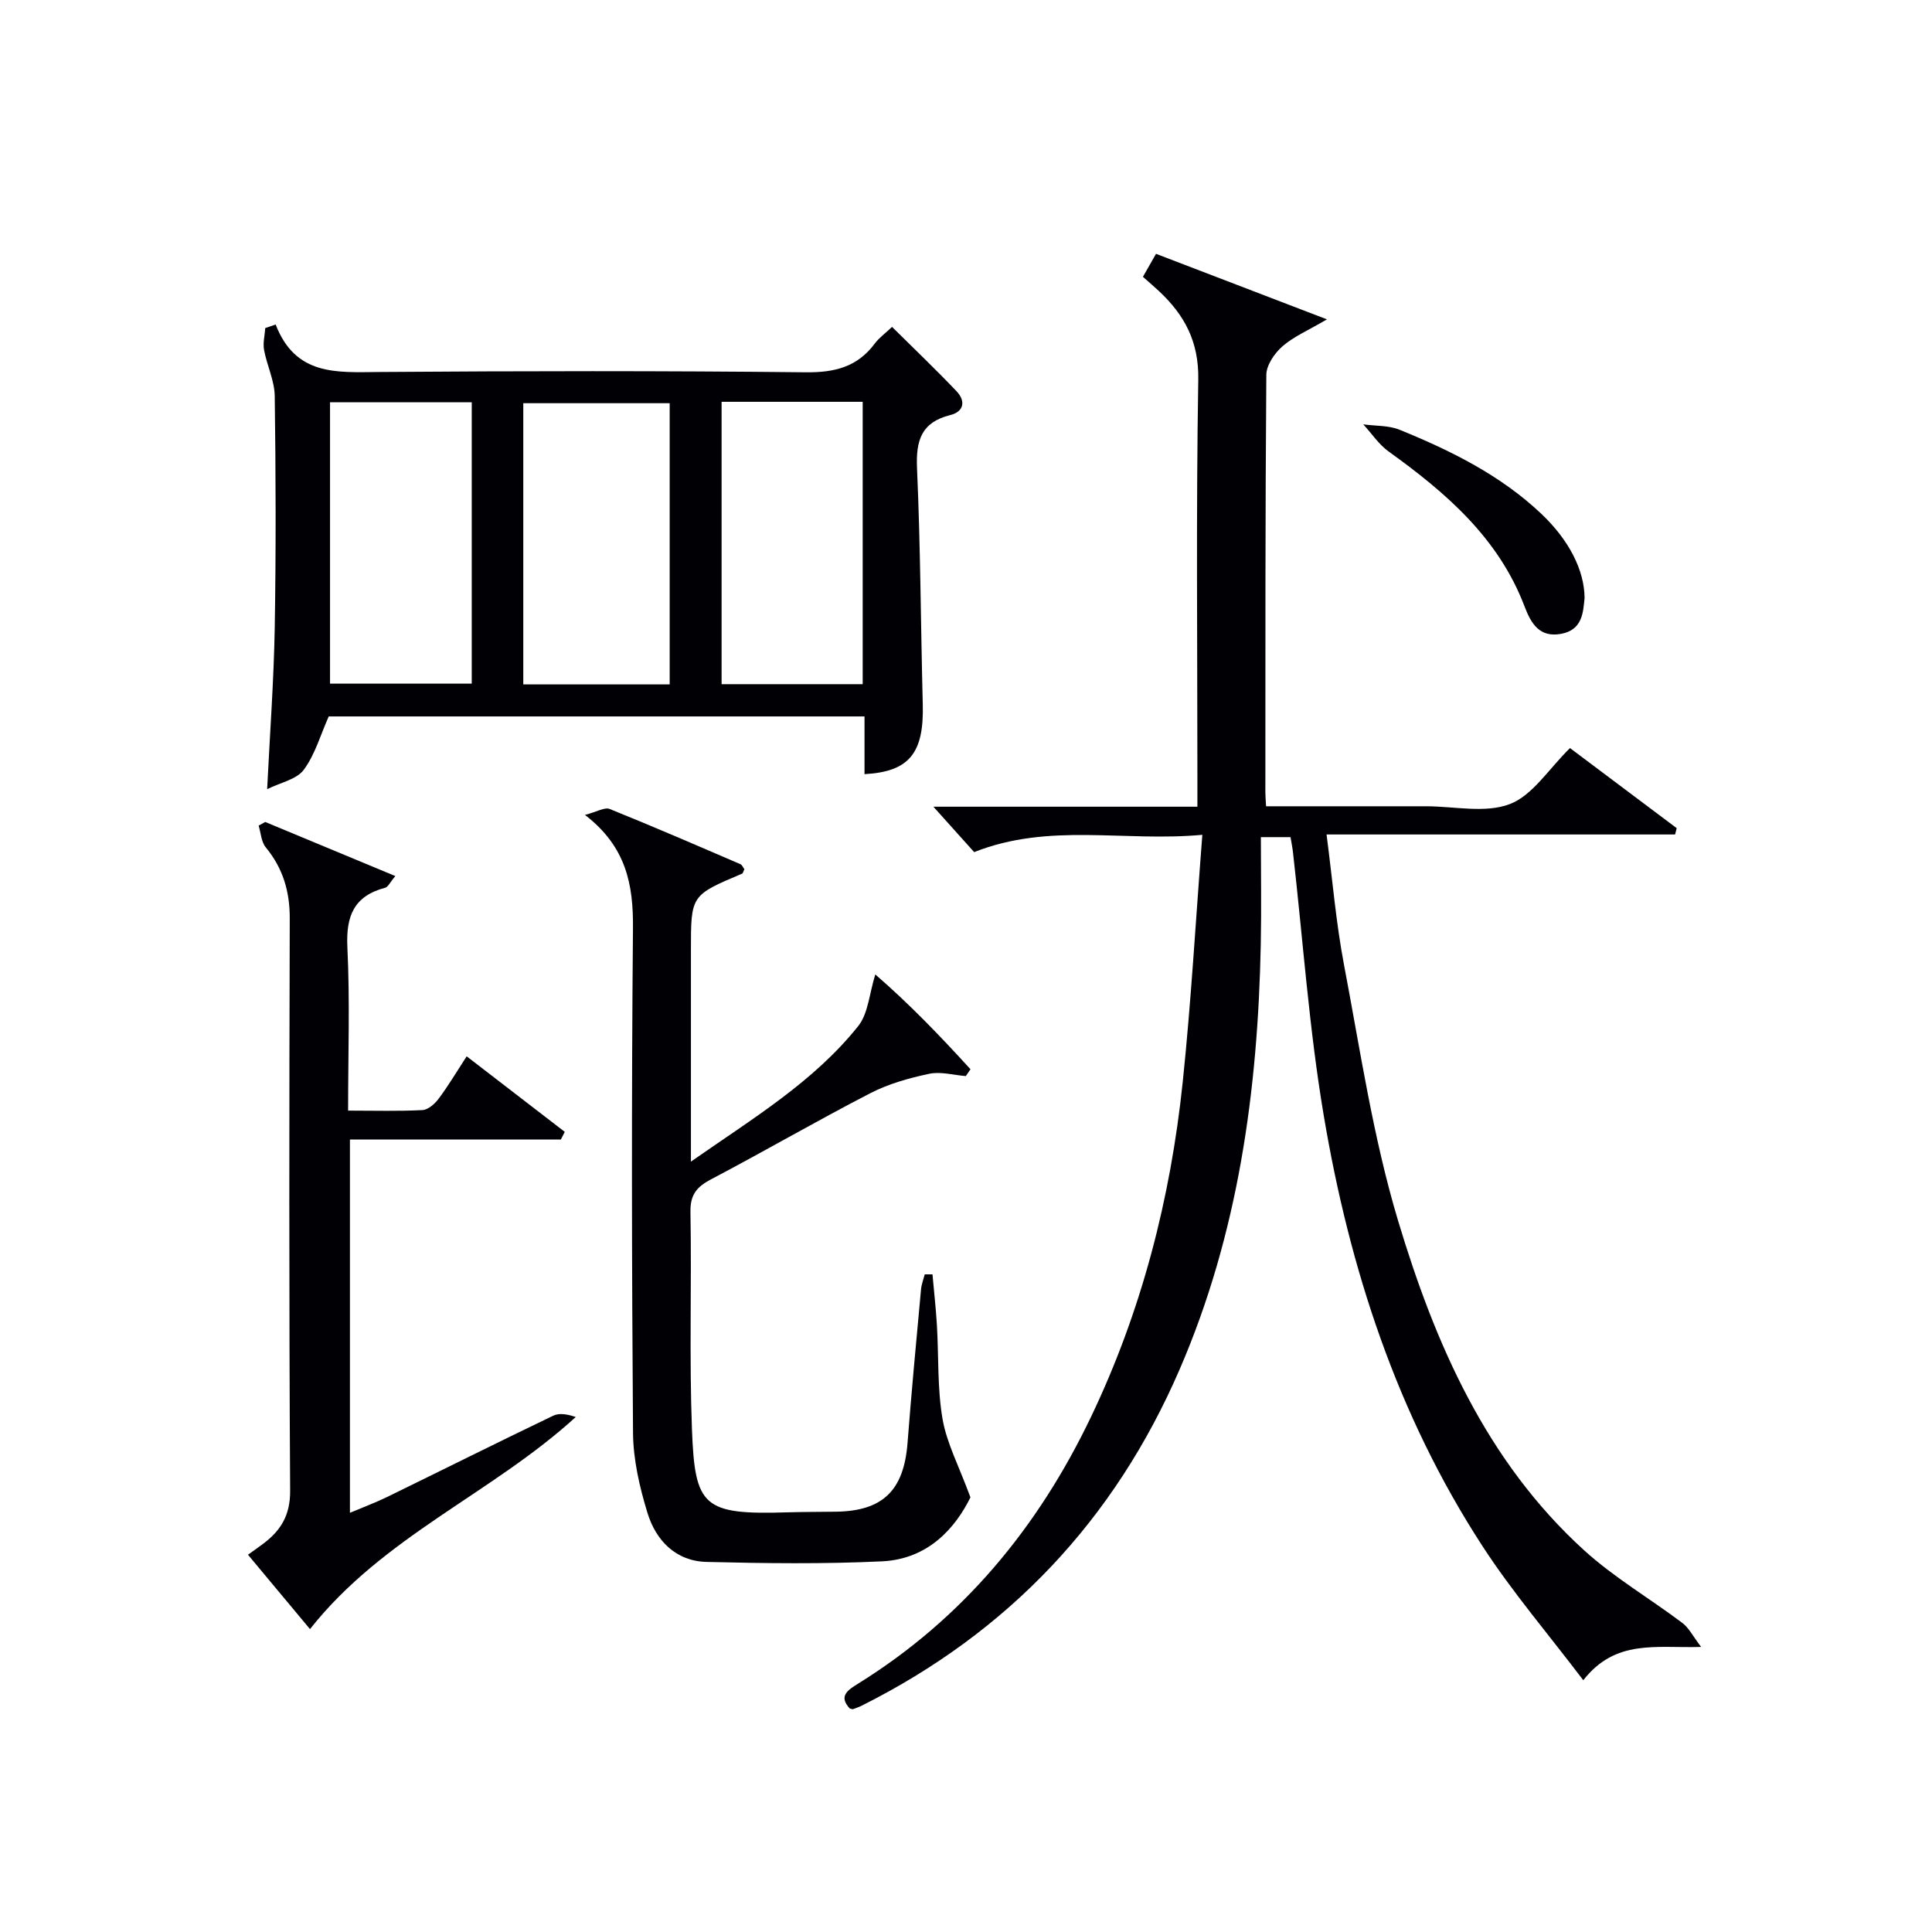
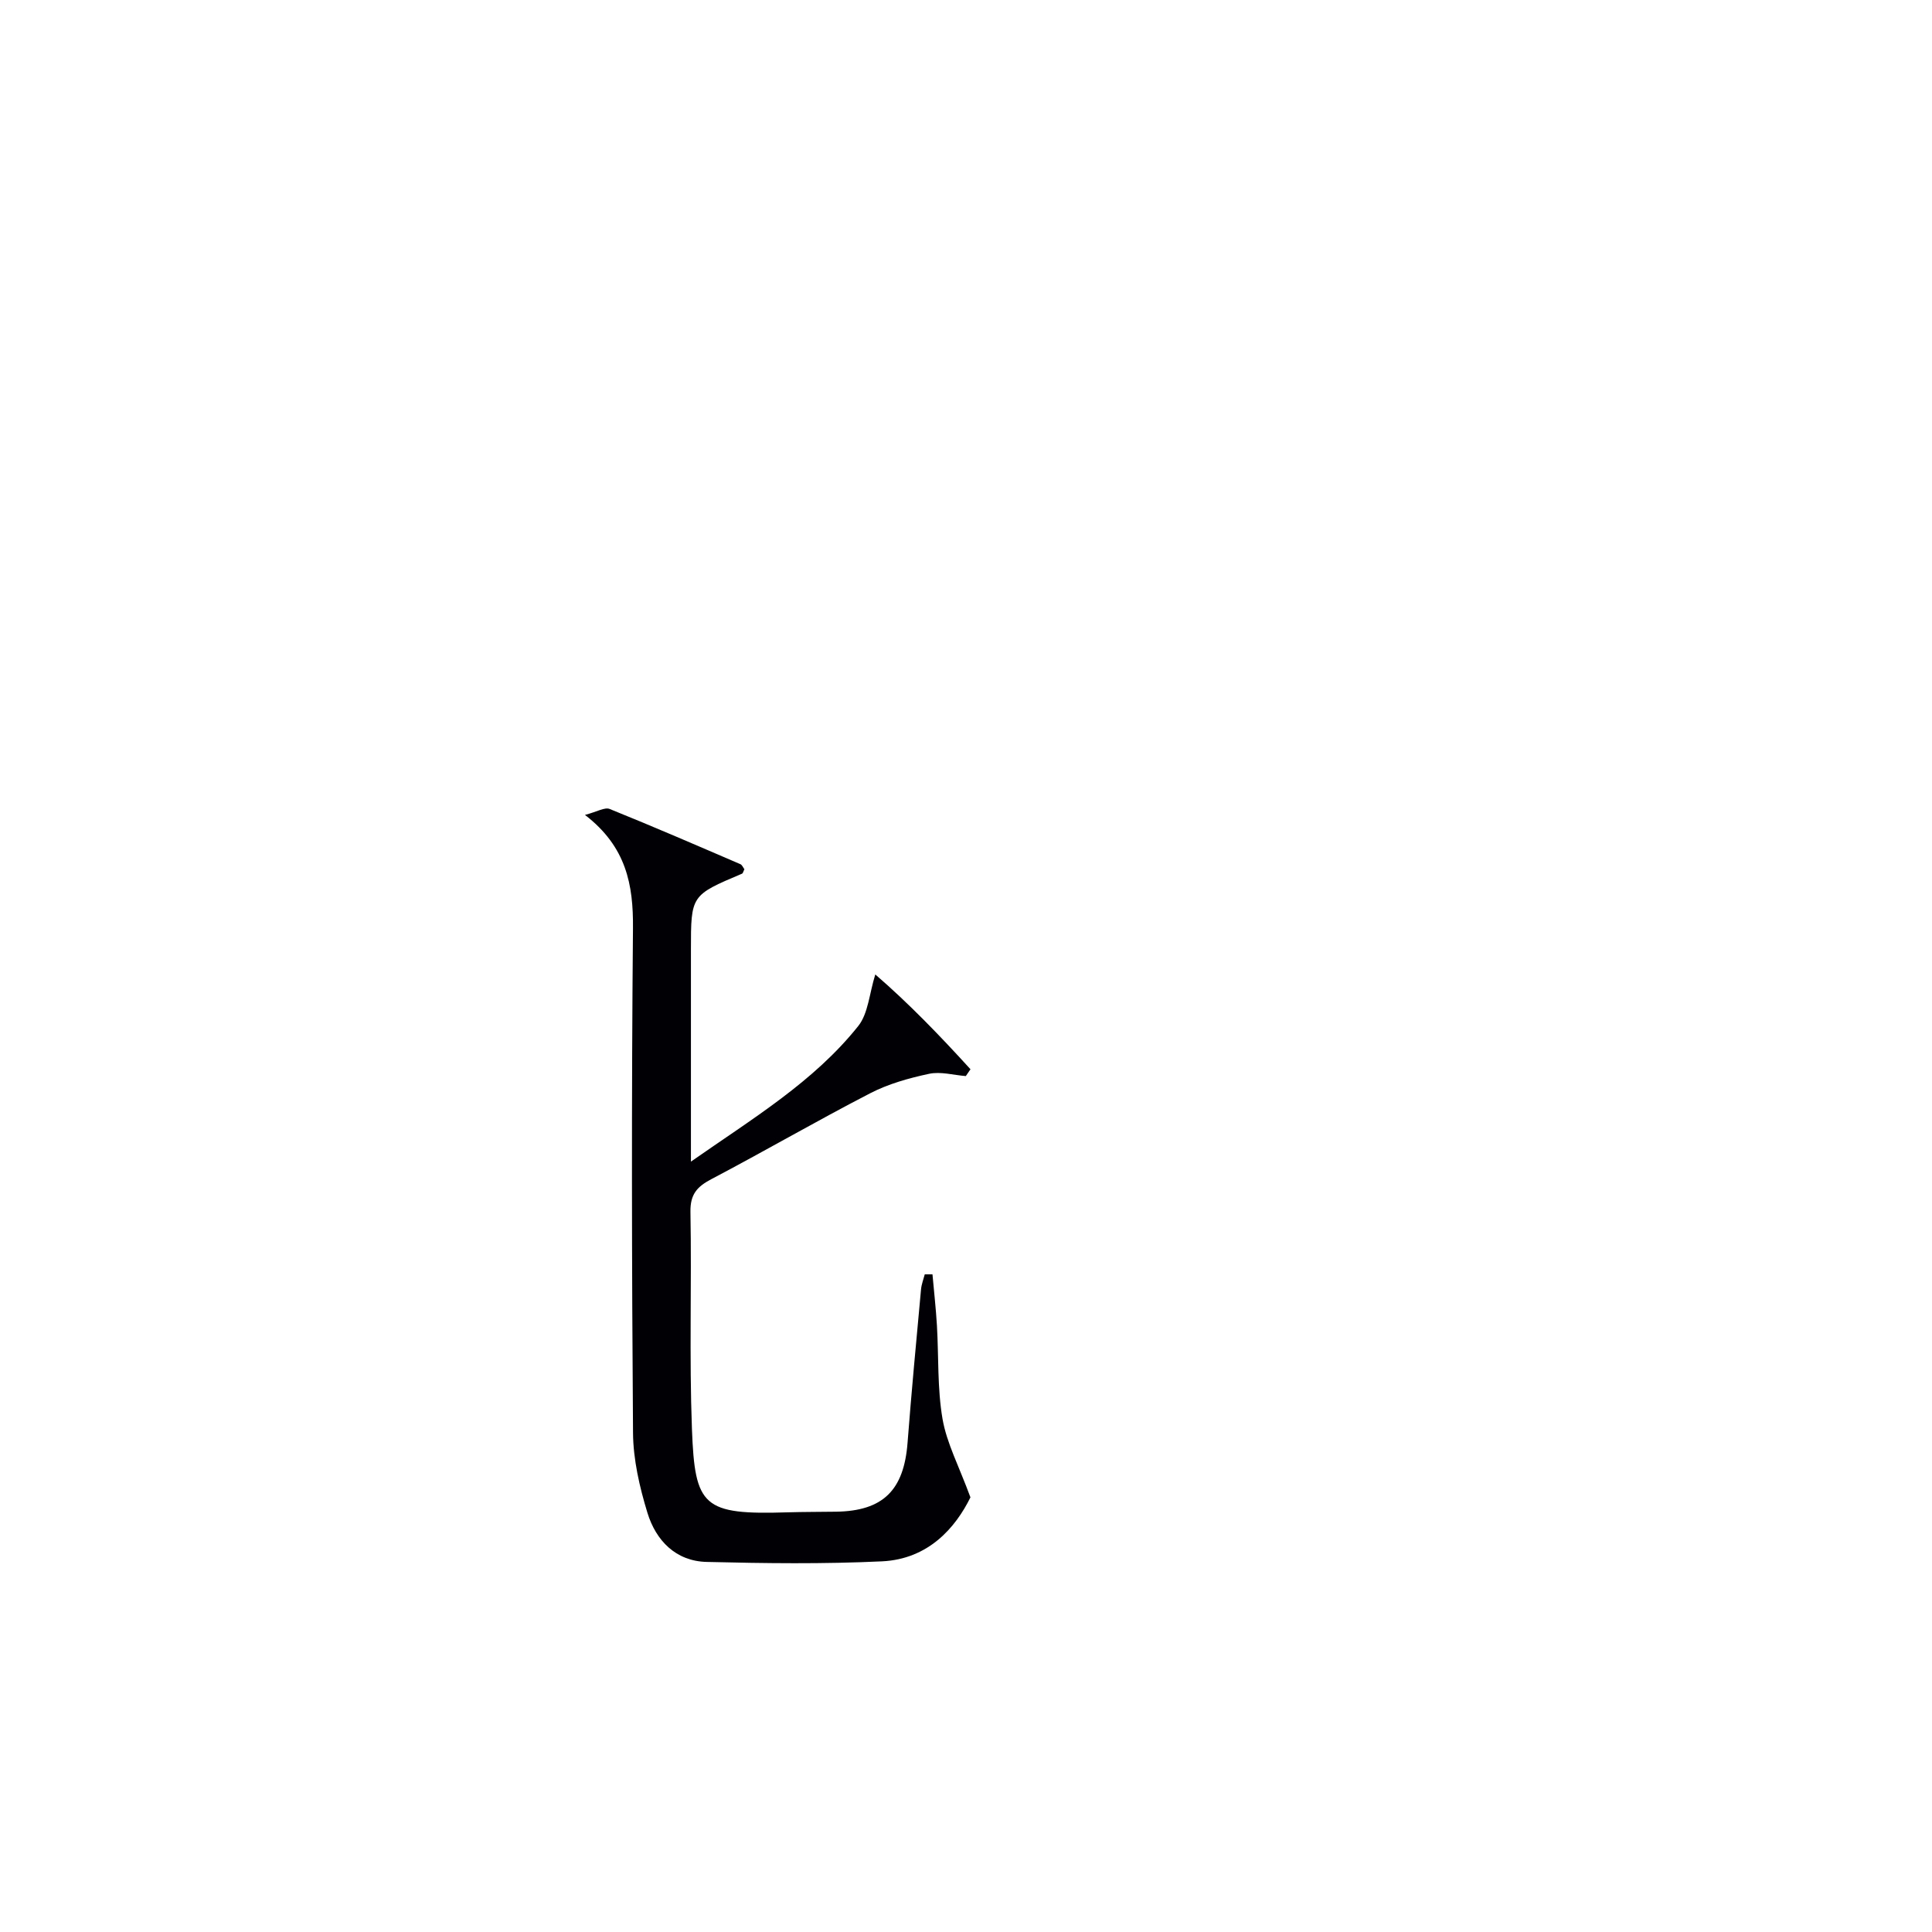
<svg xmlns="http://www.w3.org/2000/svg" enable-background="new 0 0 400 400" viewBox="0 0 400 400">
  <g fill="#010105">
-     <path d="m352.2 340.98c-9.39.29-17.67-1.69-24.4 6.89-7.24-9.55-14.68-18.24-20.86-27.75-17.69-27.19-27.55-57.49-32.88-89.2-3.03-17.99-4.29-36.28-6.36-54.44-.11-.98-.31-1.95-.51-3.16-1.71 0-3.32 0-6.14 0 0 7.39.13 14.79-.02 22.19-.6 30.28-4.65 59.92-16.8 88.01-13.49 31.18-35.42 54.37-65.78 69.6-.59.3-1.22.52-1.84.74-.13.05-.31-.06-.67-.13-2.4-2.57-.4-3.83 1.69-5.13 21.73-13.48 37.32-32.39 48.25-55.25 10.5-21.94 16.47-45.22 18.99-69.32 1.74-16.65 2.68-33.39 4.06-51.19-16.35 1.5-31.66-2.58-47.24 3.58-2.39-2.66-5.23-5.82-8.44-9.4h54.66c0-2.4 0-4.19 0-5.98 0-27.49-.28-54.99.18-82.48.13-7.84-2.85-13.35-8.15-18.3-.96-.9-1.97-1.76-3.31-2.95.88-1.55 1.74-3.05 2.71-4.76 11.58 4.44 22.78 8.74 35.39 13.57-3.89 2.29-6.88 3.55-9.21 5.58-1.63 1.42-3.32 3.88-3.34 5.89-.23 28.82-.19 57.65-.2 86.48 0 .79.08 1.59.15 2.86h29.62 3.5c5.83 0 12.24 1.49 17.33-.45 4.73-1.8 8.06-7.28 12.47-11.6 7.12 5.35 14.61 10.96 22.09 16.58-.11.44-.22.87-.33 1.31-23.81 0-47.61 0-72.16 0 1.25 9.58 1.97 18.34 3.6 26.92 3.38 17.75 6.02 35.78 11.2 53.02 7.64 25.44 18.24 49.8 38.5 68.24 6.21 5.65 13.62 9.98 20.37 15.07 1.33.99 2.13 2.66 3.88 4.96z" />
-     <path d="m57.07 67.18c4.11 10.67 12.66 9.91 21.34 9.84 29.48-.22 58.96-.26 88.44.06 5.99.06 10.66-1.11 14.27-5.96.88-1.18 2.13-2.07 3.57-3.44 4.52 4.48 9.05 8.8 13.36 13.33 1.91 2.01 1.55 4.22-1.32 4.93-6.01 1.5-7.12 5.28-6.87 11.02.72 16.28.77 32.59 1.19 48.89.26 10.03-2.75 13.92-12.06 14.43 0-1.95 0-3.88 0-5.81 0-1.96 0-3.91 0-6.14-37.37 0-74.29 0-110.93 0-1.69 3.79-2.82 7.87-5.17 11.05-1.47 1.99-4.78 2.62-7.58 4.01.57-11.58 1.38-22.49 1.57-33.42.27-15.99.22-31.98 0-47.97-.04-3.19-1.62-6.34-2.21-9.56-.27-1.44.15-3.01.25-4.52.72-.23 1.43-.49 2.15-.74zm81.58 74.52c0-19.82 0-39.06 0-58.22-10.39 0-20.43 0-30.31 0v58.22zm-70.32-58.41v58.25h29.34c0-19.63 0-38.87 0-58.25-9.91 0-19.5 0-29.34 0zm81.07-.1v58.46h29.21c0-19.64 0-38.99 0-58.46-9.87 0-19.34 0-29.21 0z" />
    <path d="m193.06 263.84c.31 3.52.71 7.04.92 10.56.38 6.46.07 13.03 1.16 19.37.86 5 3.38 9.72 5.78 16.24-3.07 6.23-8.65 12.79-18.32 13.25-12.08.57-24.21.42-36.3.12-6.4-.16-10.5-4.43-12.26-10.18-1.63-5.34-2.94-11.02-2.98-16.55-.26-34.83-.32-69.66-.01-104.48.08-9-1.37-16.86-9.94-23.45 2.5-.65 4.1-1.65 5.12-1.23 9.08 3.66 18.07 7.56 27.06 11.43.37.16.57.71.83 1.05-.21.39-.28.83-.5.92-10.57 4.47-10.57 4.46-10.57 15.77v37.99 5.85c12.81-8.96 25.41-16.5 34.64-28.07 2.07-2.6 2.28-6.68 3.53-10.68 6.85 5.91 13.38 12.67 19.71 19.63-.32.47-.65.94-.97 1.41-2.54-.2-5.21-.98-7.6-.47-4.17.89-8.42 2.08-12.18 4.02-11.08 5.72-21.87 11.99-32.9 17.79-2.97 1.56-4.39 3.15-4.33 6.77.27 14.99-.26 30.01.31 44.99.61 16.06 2.26 17.77 19.87 17.22 3.33-.1 6.66-.08 9.99-.13 9.71-.15 14.03-4.45 14.78-14.28.81-10.59 1.82-21.17 2.79-31.76.1-1.05.5-2.07.77-3.1z" />
-     <path d="m116.12 235.93c-14.43 0-28.86 0-43.67 0v77.28c2.62-1.11 5.19-2.06 7.64-3.25 11.49-5.61 22.93-11.33 34.46-16.86 1.29-.62 3.03-.28 4.65.28-17.44 15.9-39.89 24.74-55.02 43.91-4.19-5.03-8.39-10.07-12.84-15.4 1.23-.89 2.25-1.59 3.24-2.34 3.6-2.74 5.52-5.88 5.49-10.9-.24-39.49-.19-78.98-.08-118.47.02-5.61-1.4-10.41-4.97-14.75-.93-1.13-1.01-2.98-1.47-4.49.45-.25.91-.51 1.36-.76 8.79 3.65 17.58 7.31 26.94 11.2-1.11 1.31-1.5 2.26-2.1 2.42-6.47 1.7-8.14 5.85-7.83 12.3.54 11.09.15 22.22.15 33.84 5.49 0 10.45.15 15.4-.11 1.17-.06 2.56-1.3 3.36-2.37 1.98-2.65 3.68-5.52 5.79-8.76 6.87 5.29 13.59 10.46 20.31 15.64-.28.52-.55 1.05-.81 1.59z" />
-     <path d="m328.07 123.84c-.31 2.81-.35 6.59-4.91 7.4-4.38.78-6.14-2.07-7.5-5.64-5.38-14.2-16.27-23.58-28.16-32.12-2.04-1.47-3.51-3.73-5.25-5.62 2.52.35 5.25.19 7.53 1.12 10.65 4.34 20.93 9.42 29.39 17.45 5.68 5.41 8.87 11.62 8.9 17.41z" />
  </g>
</svg>